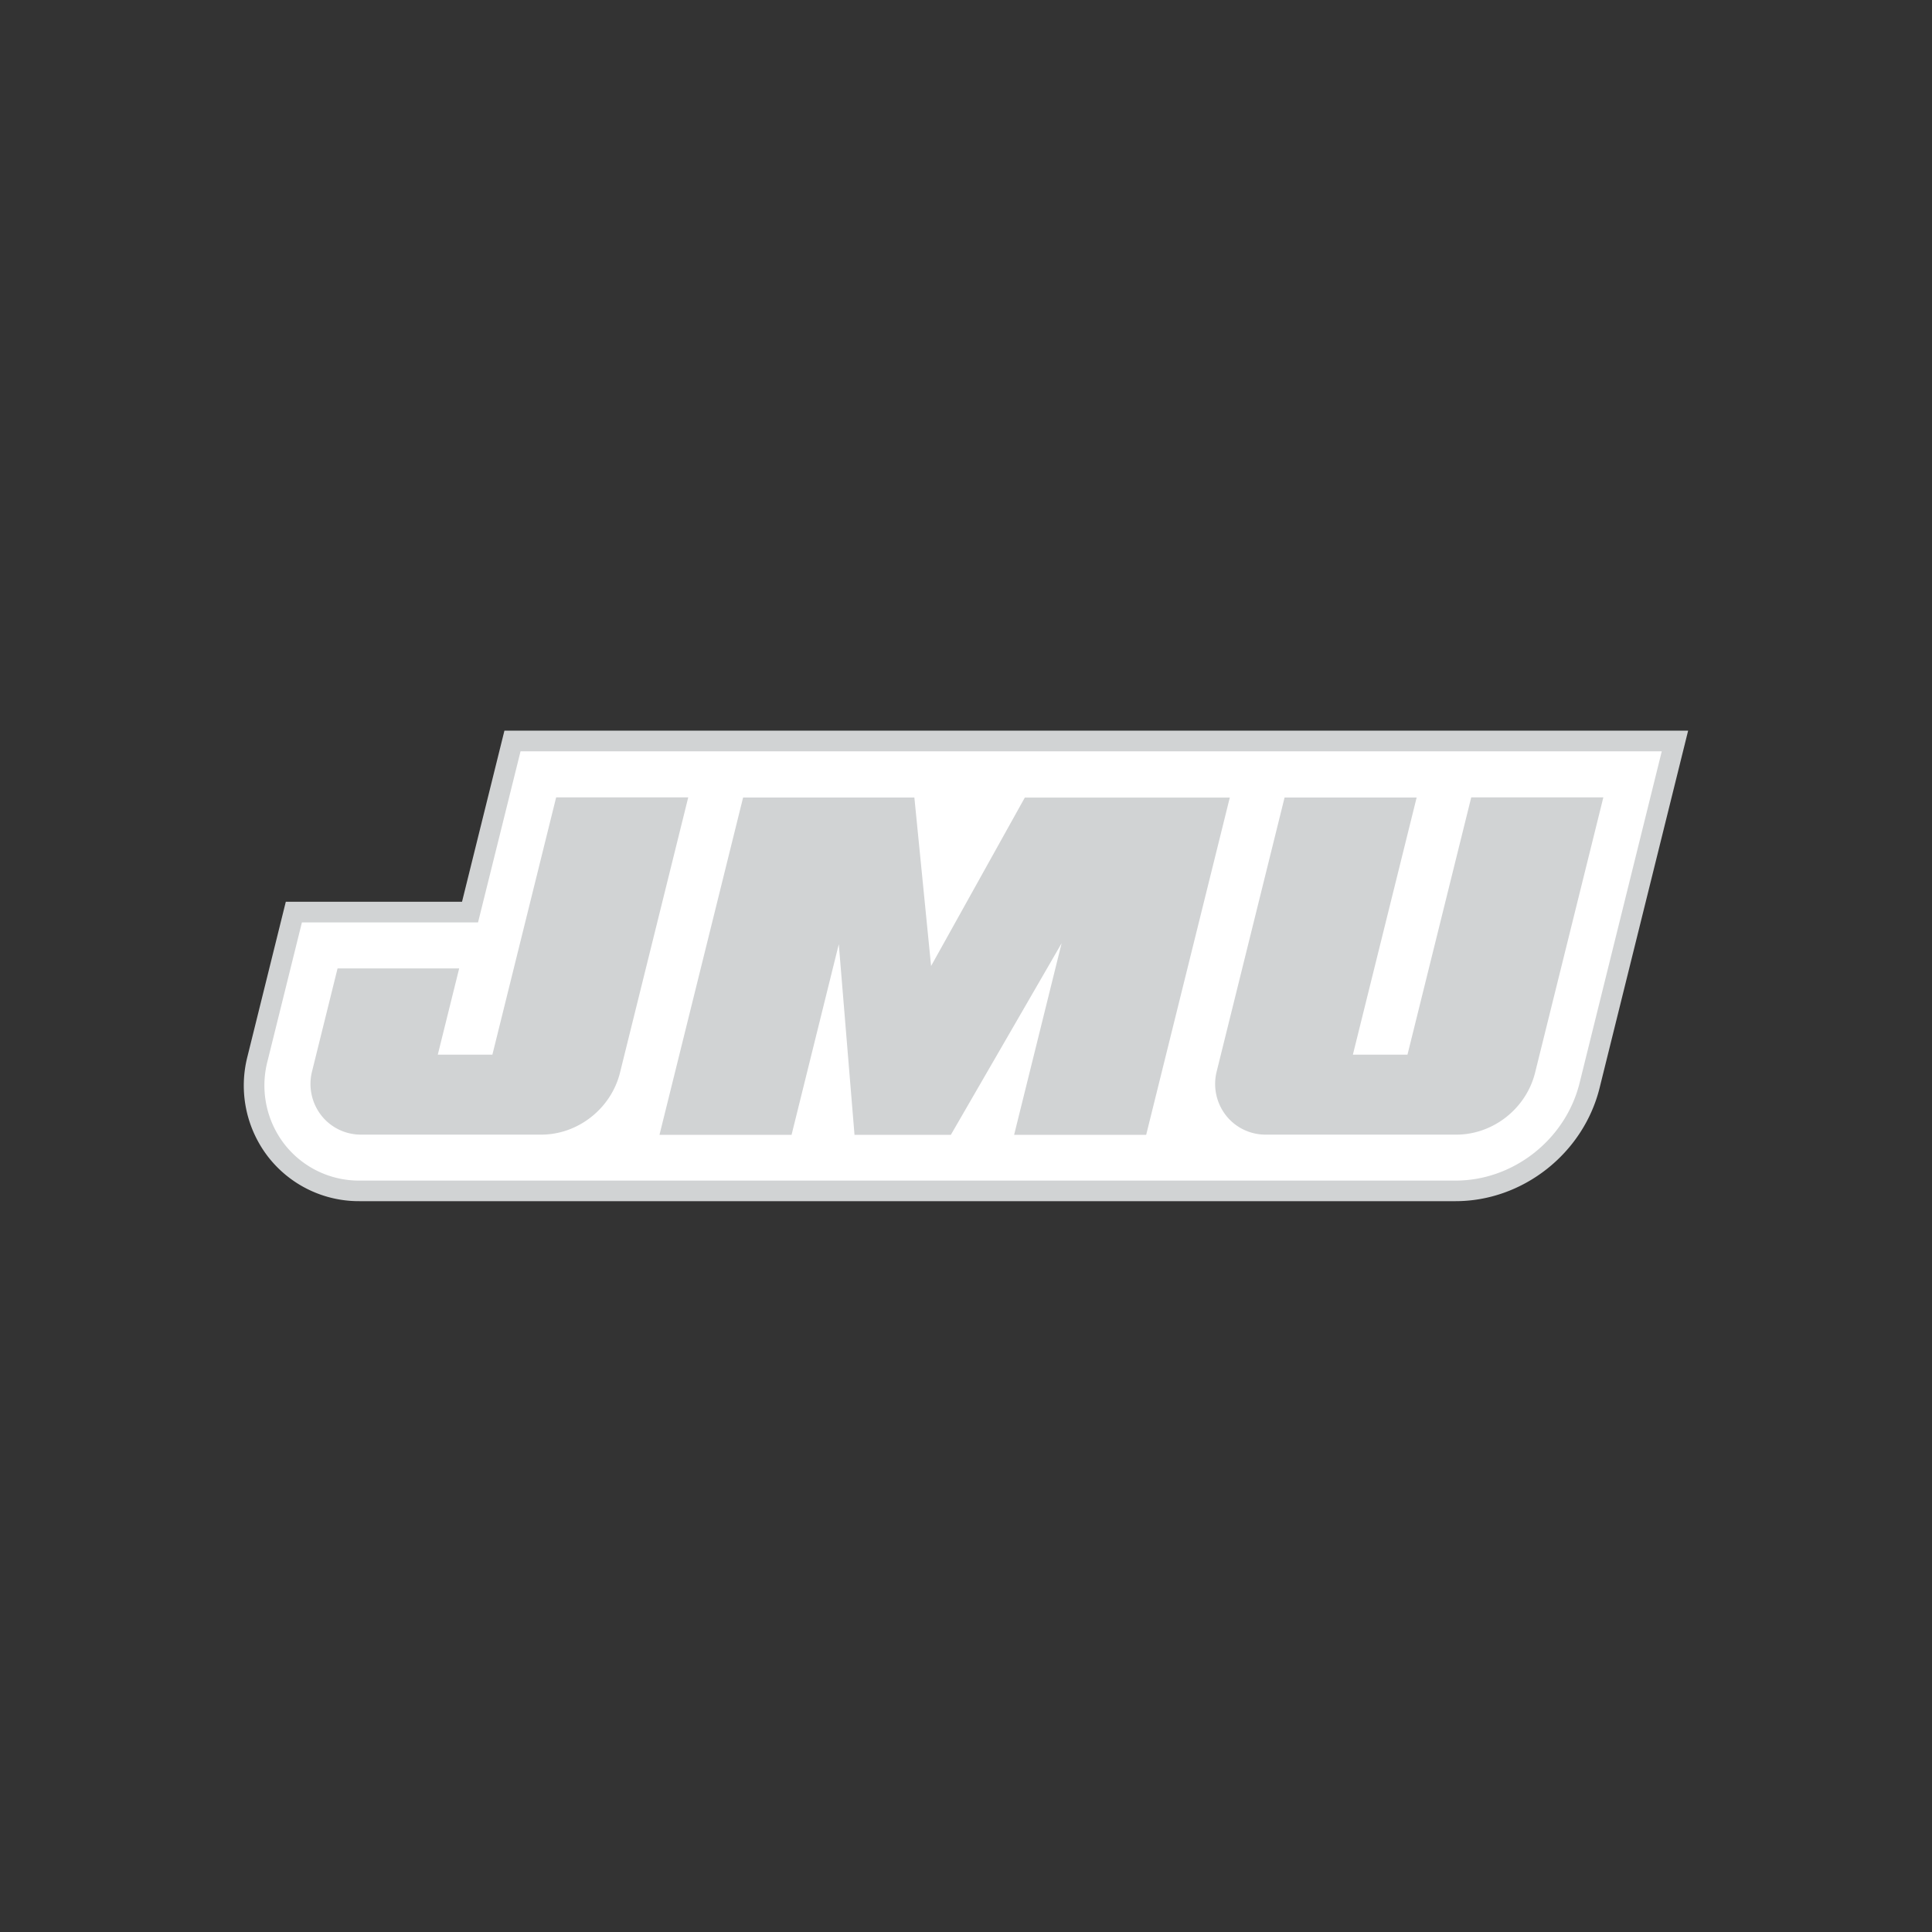
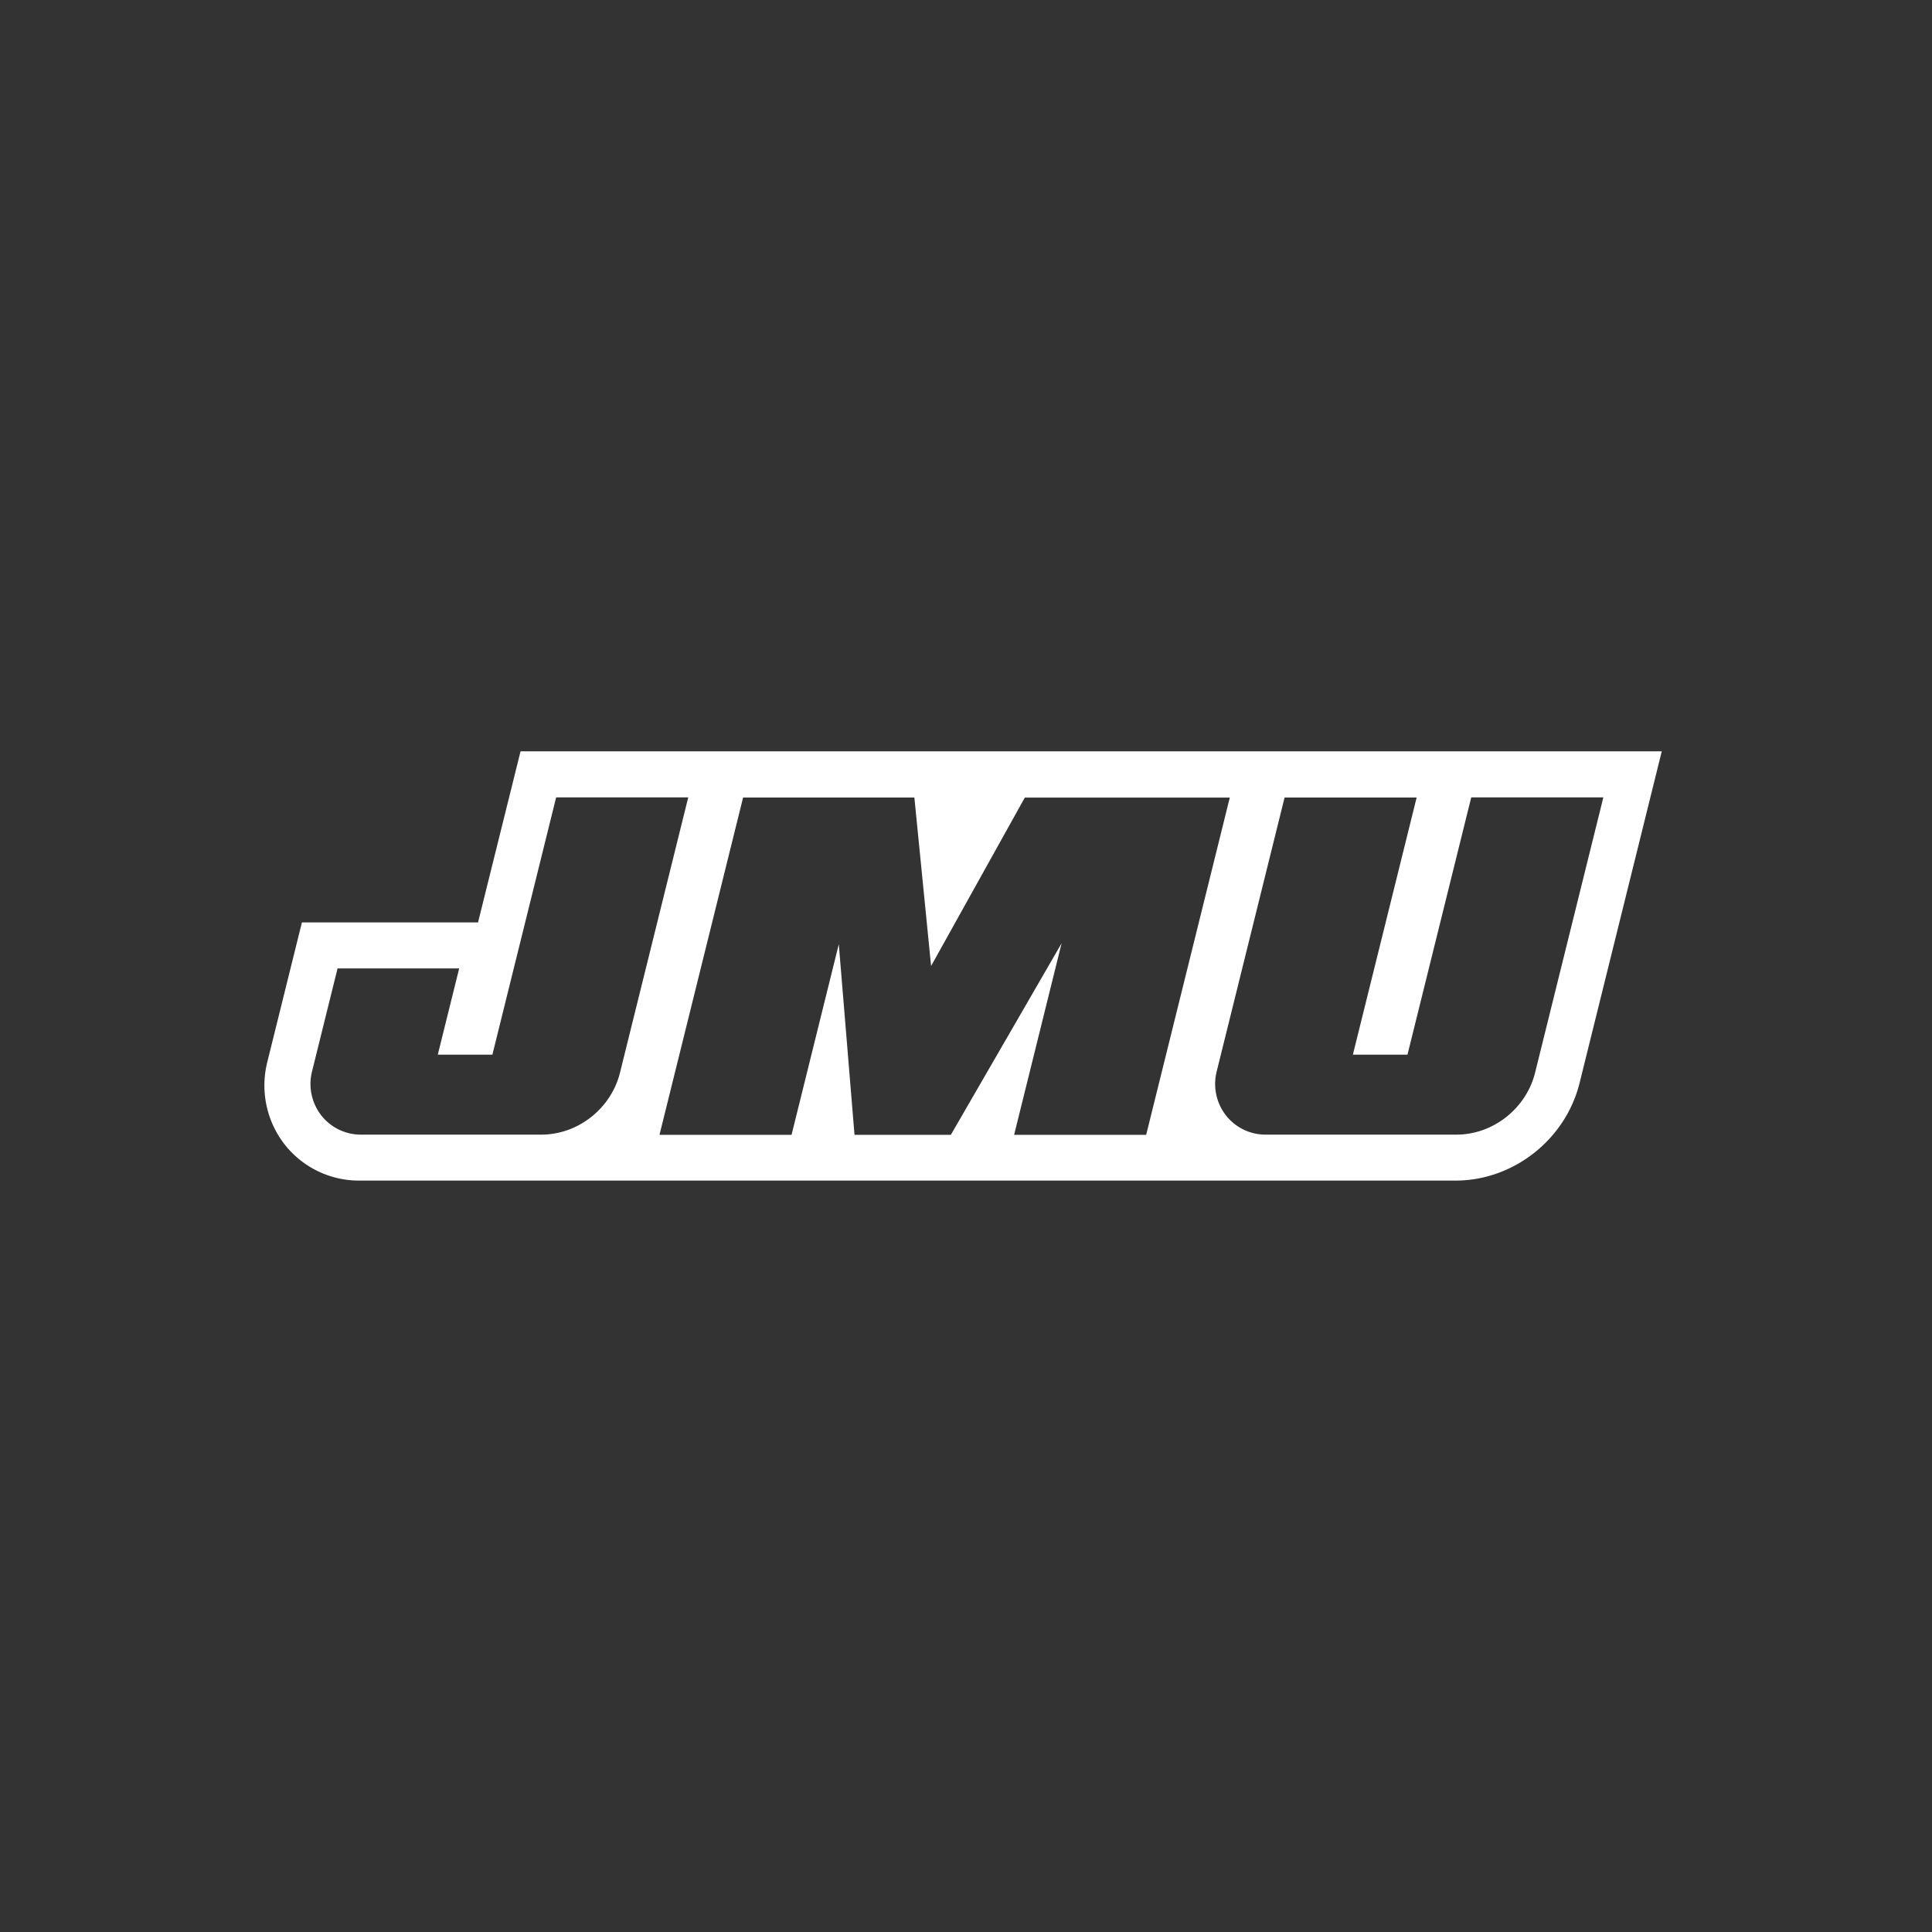
<svg xmlns="http://www.w3.org/2000/svg" id="Layer_1" data-name="Layer 1" viewBox="0 0 1000 1000">
  <rect x="0" y="0" width="1000" height="1000" fill="#333333" stroke="none" />
  <defs>
    <style>.cls-1{fill:#d1d3d4;}.cls-2{fill:#fff;}</style>
  </defs>
-   <path class="cls-1" d="M261.08,378.23l-21.94,88.53H147.93L128.07,546.9a60.37,60.37,0,0,0,10.67,51.82,59.47,59.47,0,0,0,47.42,23H753.42c34.76,0,66.11-24.66,74.53-58.62l45.83-184.92H261.08Z" />
  <path class="cls-2" d="M269.43,388.9l-22,88.54H156.27l-17.85,72a49.76,49.76,0,0,0,8.75,42.72,48.91,48.91,0,0,0,39,18.91H753.41c29.93,0,56.92-21.25,64.18-50.52l42.54-171.67H269.43Zm18.45,23.82h68.35L320.91,555.21c-4.61,18.58-21.74,32.07-40.74,32.07H187A26,26,0,0,1,166.2,577.2a26.5,26.5,0,0,1-4.66-22.76l13.18-53.19h62.95L226.6,545.89h28.26l33-133.17Zm473.65,0h68.36L794.56,555.21c-4.61,18.58-21.74,32.07-40.74,32.07H655.23a26,26,0,0,1-20.78-10.08,26.5,26.5,0,0,1-4.66-22.76l35.1-141.63h68.36l-33,133.08h28.26l33-133.17Zm-376.91.09h88.66L481.93,500l48.52-87.18H636.54L593.26,587.38H524.91l24.58-99.16-57.33,99.16H442.29l-8.13-98.66-24.45,98.66H341.35l43.27-174.57Z" />
</svg>